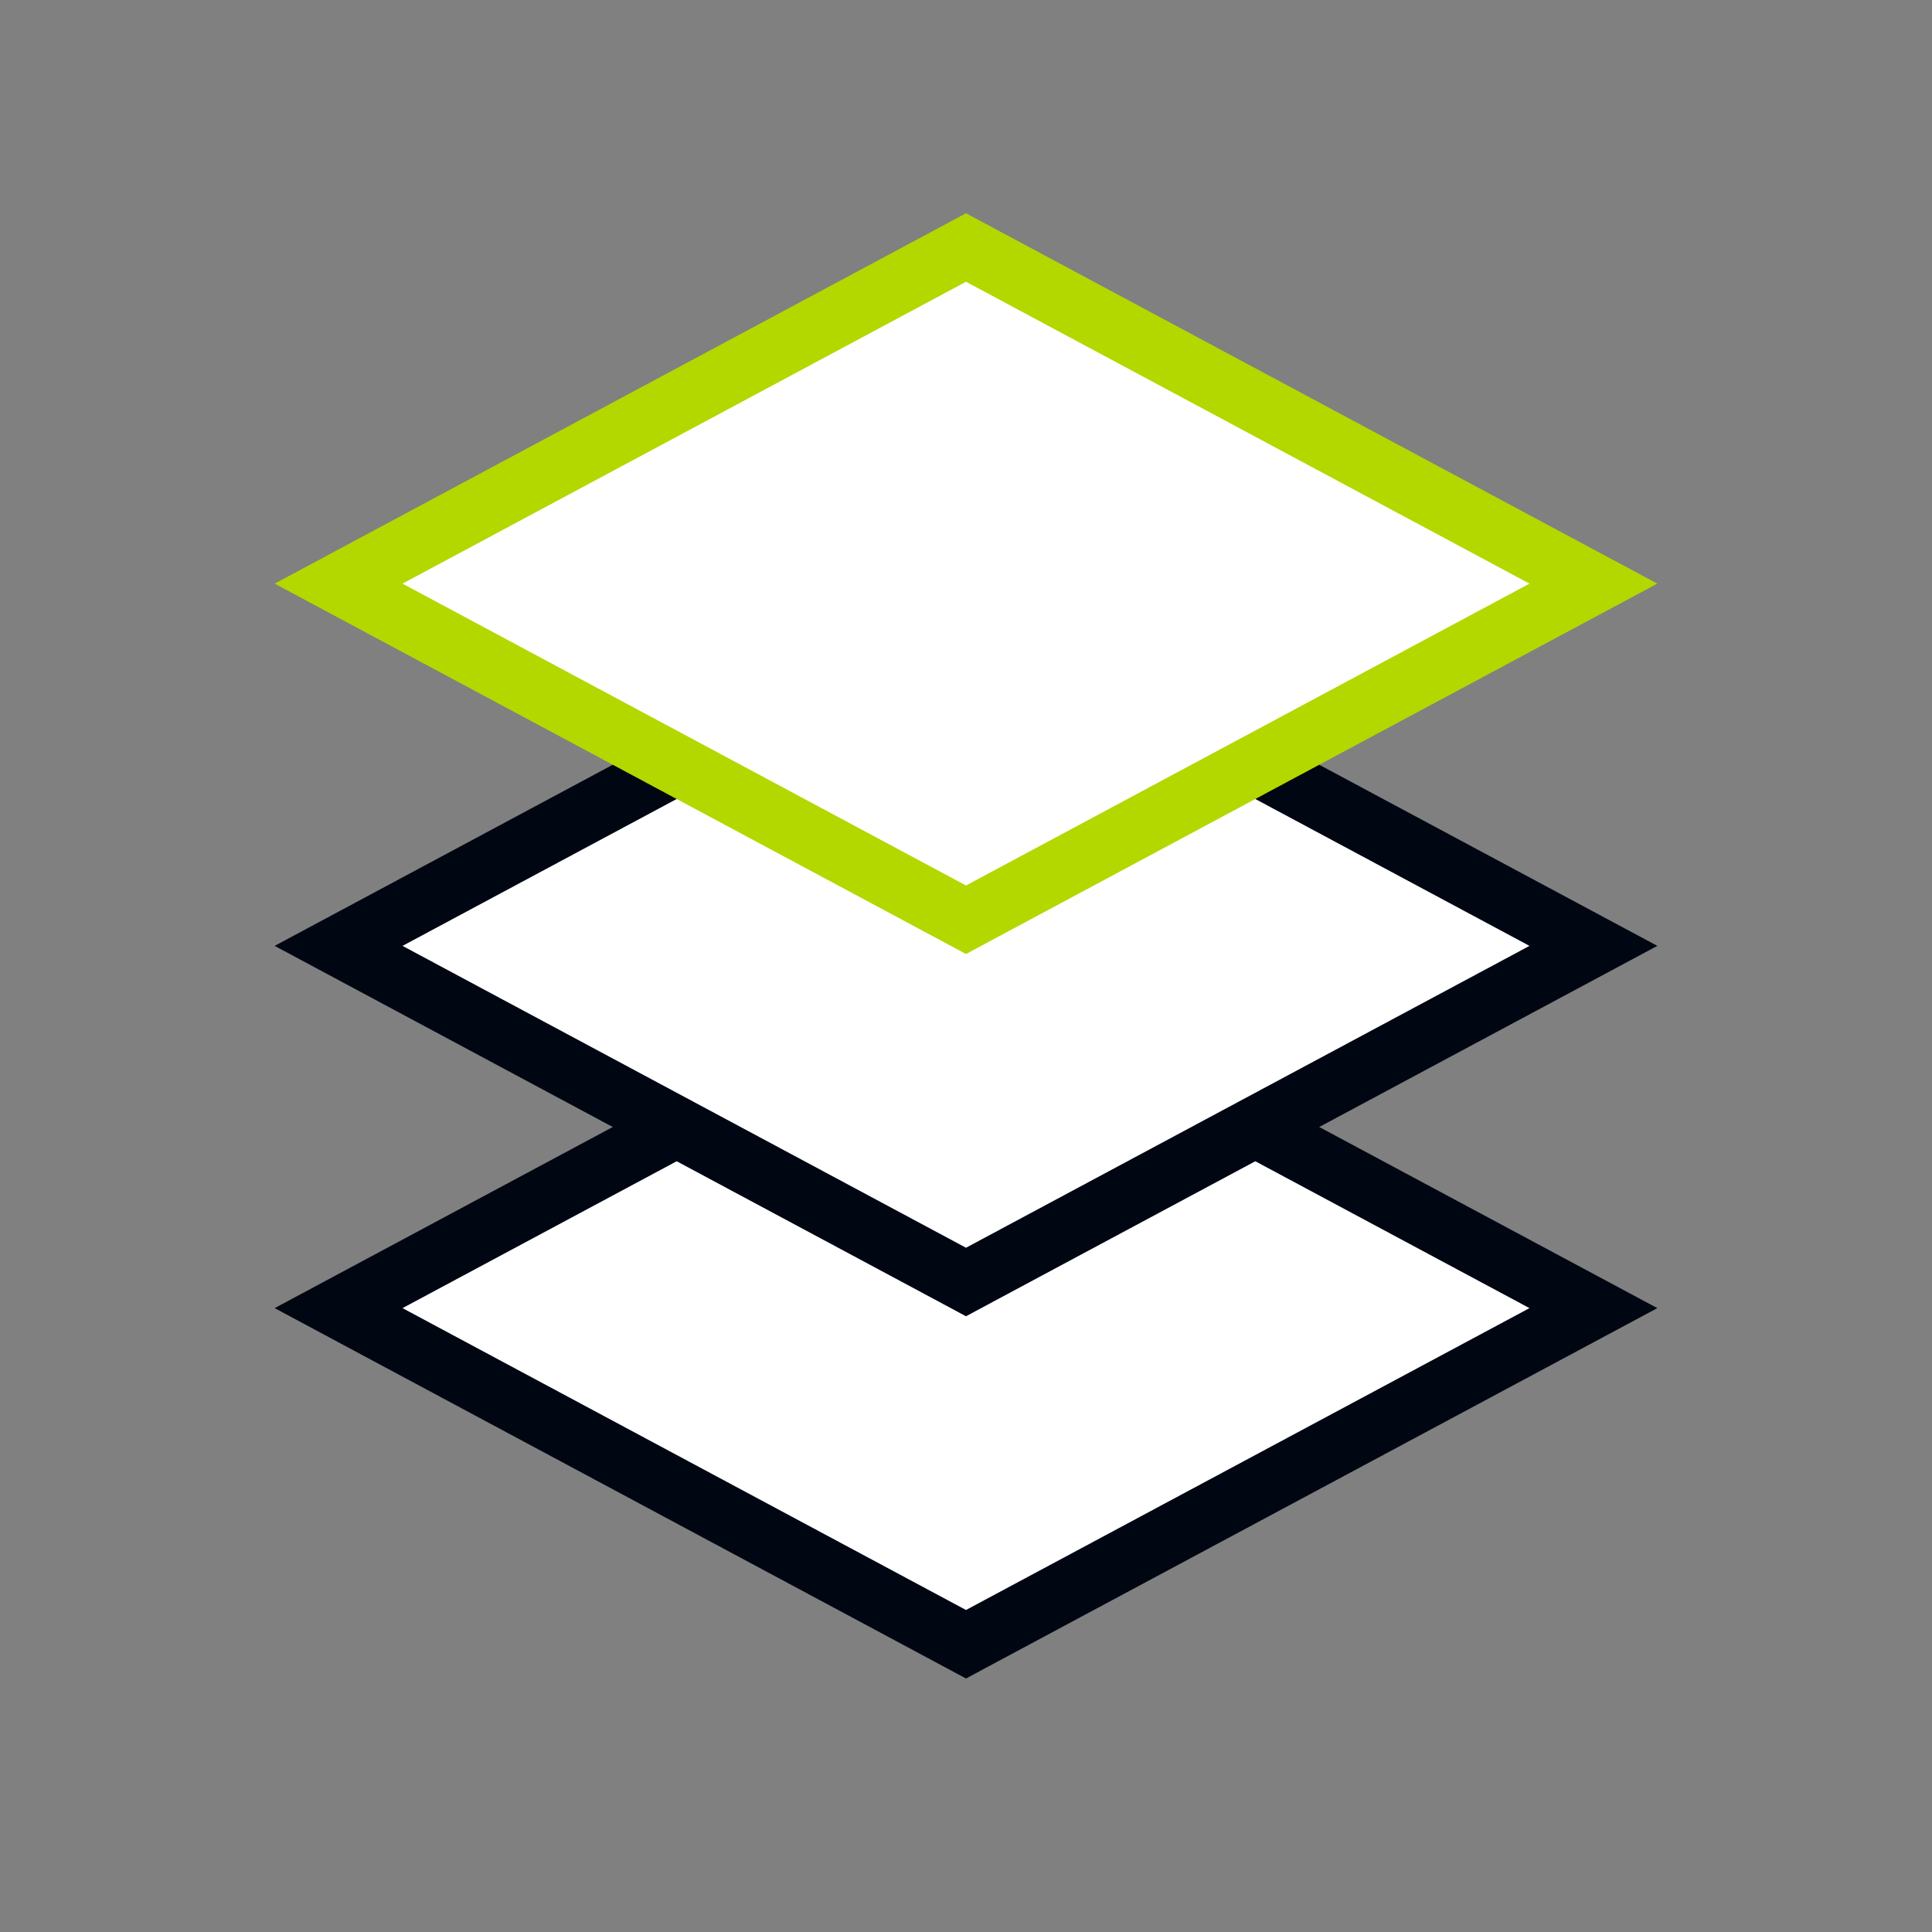
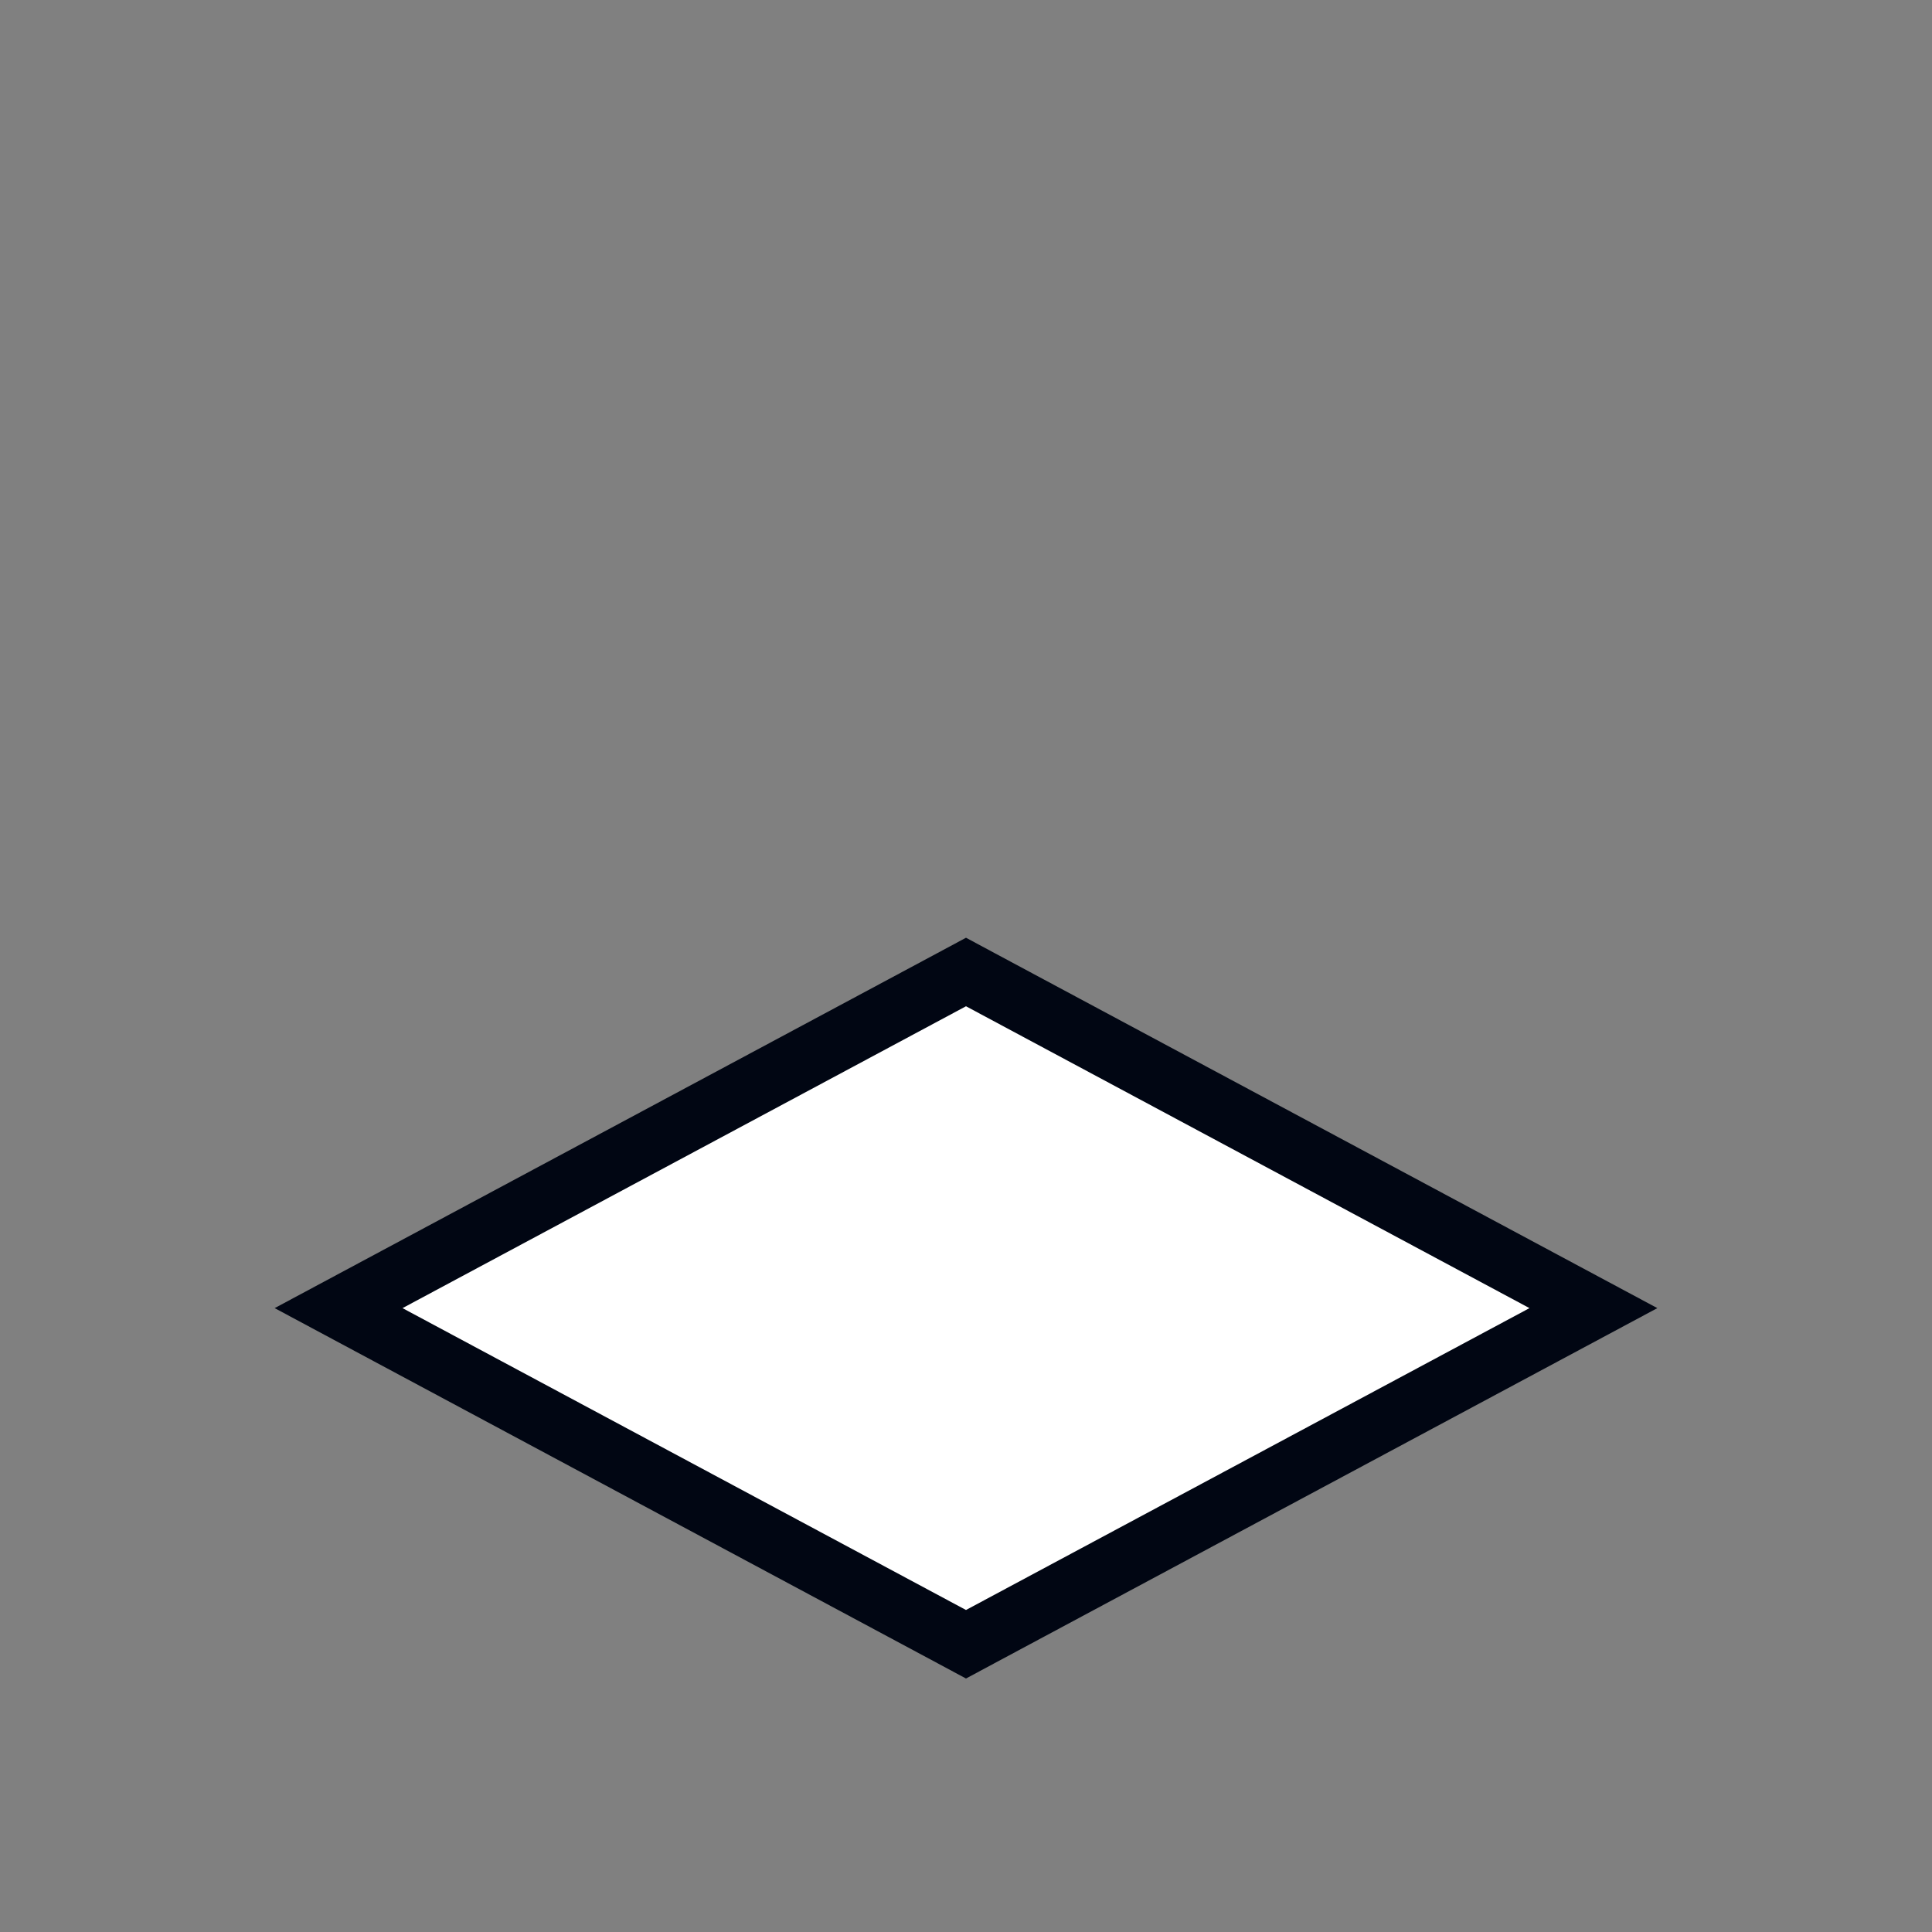
<svg xmlns="http://www.w3.org/2000/svg" width="48" height="48" viewBox="0 0 48 48" fill="none">
  <rect x="0" y="0" width="48" height="48" fill="#808080" stroke="none" />
  <path d="M9.646 31.839L8.412 32.5L9.646 33.161L23.646 40.661L24 40.851L24.354 40.661L38.354 33.161L39.588 32.5L38.354 31.839L24.354 24.339L24 24.149L23.646 24.339L9.646 31.839Z" fill="white" stroke="#010613" stroke-width="1.5" />
-   <path d="M9.646 22.839L8.412 23.5L9.646 24.161L23.646 31.661L24 31.851L24.354 31.661L38.354 24.161L39.588 23.5L38.354 22.839L24.354 15.339L24 15.149L23.646 15.339L9.646 22.839Z" fill="white" stroke="#010613" stroke-width="1.5" />
-   <path d="M9.646 13.839L8.412 14.5L9.646 15.161L23.646 22.661L24 22.851L24.354 22.661L38.354 15.161L39.588 14.5L38.354 13.839L24.354 6.339L24 6.149L23.646 6.339L9.646 13.839Z" fill="white" stroke="#B2D800" stroke-width="1.5" />
</svg>